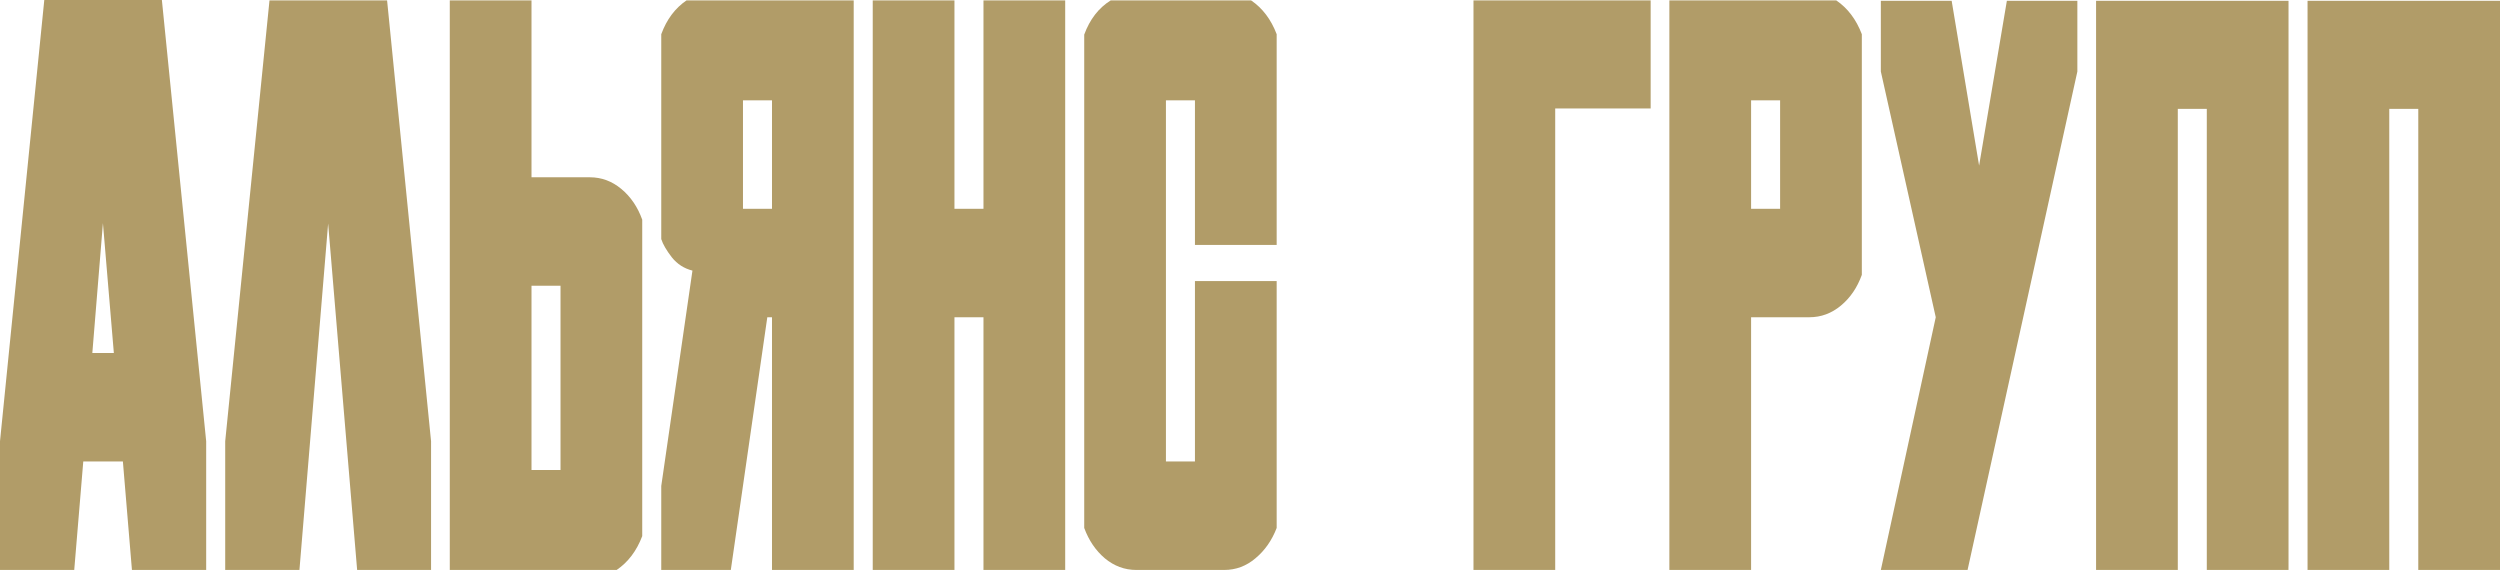
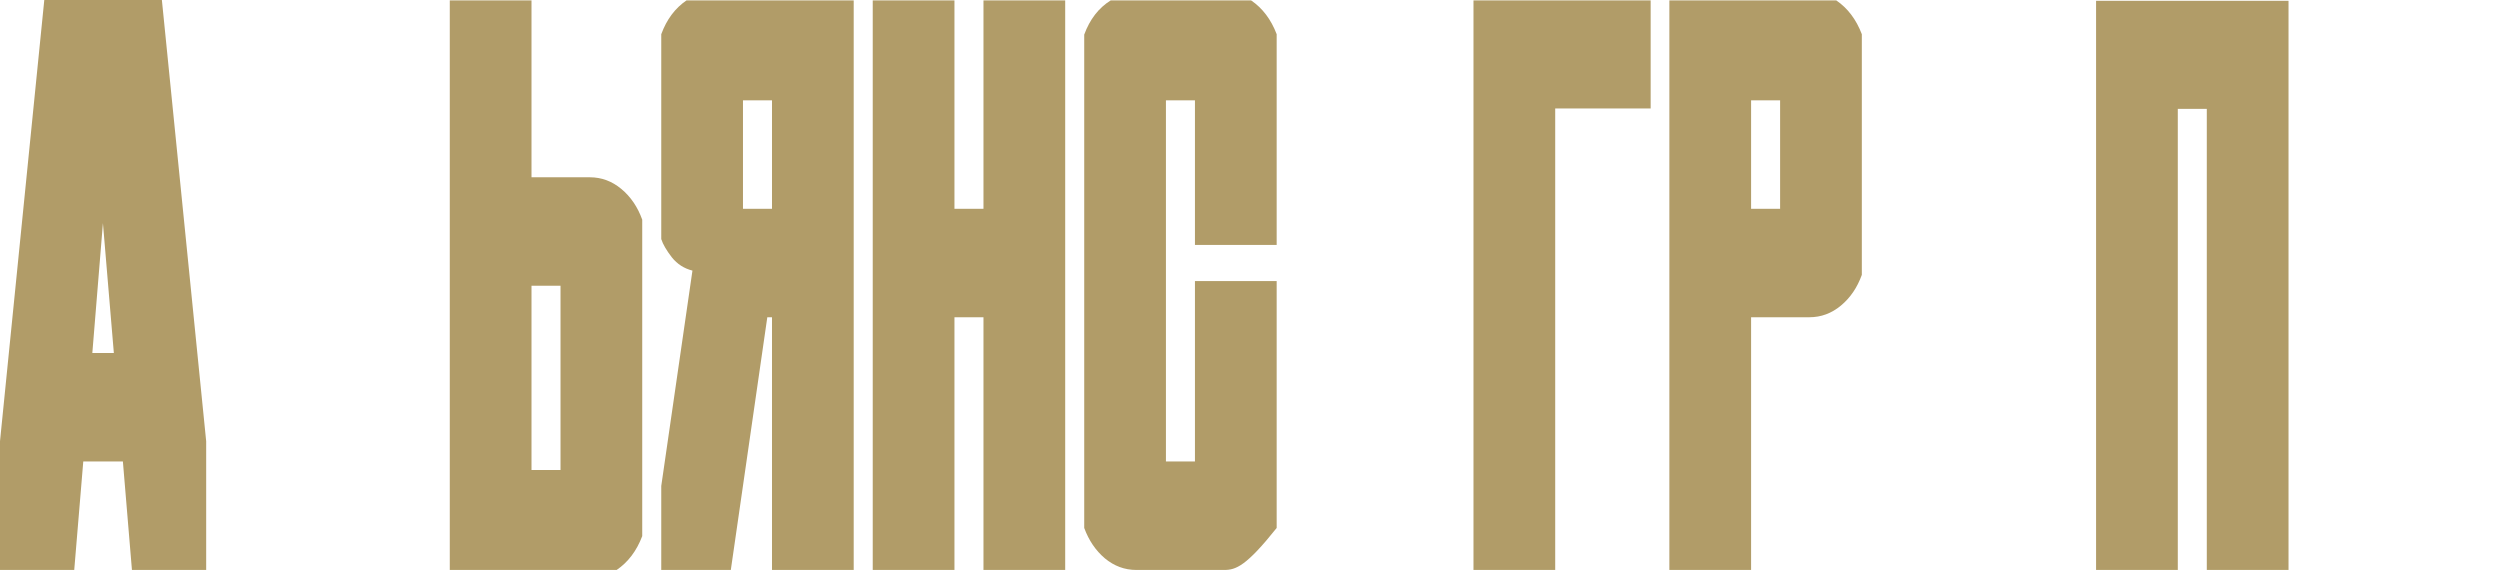
<svg xmlns="http://www.w3.org/2000/svg" width="193" height="44" viewBox="0 0 193 44" fill="none">
  <path d="M12.497 0L15.917 34.066V44H10.186L9.487 35.626H6.429L5.731 44H0V34.066L3.419 0H12.497ZM7.128 27.252H8.789L7.946 17.228L7.128 27.252Z" fill="#B19C68" />
-   <path d="M29.883 0.03L33.278 34.066V44H27.571L25.332 17.258L23.117 44H17.386V34.066L20.805 0.03H29.883Z" fill="#B19C68" />
  <path d="M47.967 14.587C48.69 15.187 49.227 15.977 49.58 16.958V41.389C49.147 42.529 48.489 43.4 47.606 44H34.723V0.03H41.032V13.686H45.535C46.434 13.686 47.245 13.986 47.967 14.587ZM43.272 36.286V22.06H41.032V36.286H43.272Z" fill="#B19C68" />
  <path d="M51.049 18.458V2.641C51.467 1.501 52.117 0.63 53 0.03H65.906V44H59.598V24.491H59.236L56.419 44H51.049V37.517L53.457 20.89C52.815 20.729 52.285 20.389 51.868 19.869C51.451 19.329 51.178 18.859 51.049 18.458ZM59.598 7.744H57.358V16.117H59.598V7.744Z" fill="#B19C68" />
  <path d="M75.924 0.03H82.233V44H75.924V24.491H73.684V44H67.375V0.03H73.684V16.117H75.924V0.03Z" fill="#B19C68" />
-   <path d="M98.559 40.758C98.19 41.719 97.644 42.499 96.921 43.1C96.215 43.7 95.412 44 94.513 44H87.723C86.824 44 86.013 43.7 85.291 43.1C84.585 42.499 84.055 41.719 83.702 40.758V2.671C84.135 1.491 84.817 0.61 85.748 0.03H96.584C97.467 0.63 98.125 1.501 98.559 2.641V18.909H92.25V7.744H90.01V35.626H92.25V21.7H98.559V40.758Z" fill="#B19C68" />
+   <path d="M98.559 40.758C96.215 43.7 95.412 44 94.513 44H87.723C86.824 44 86.013 43.7 85.291 43.1C84.585 42.499 84.055 41.719 83.702 40.758V2.671C84.135 1.491 84.817 0.61 85.748 0.03H96.584C97.467 0.63 98.125 1.501 98.559 2.641V18.909H92.25V7.744H90.01V35.626H92.25V21.7H98.559V40.758Z" fill="#B19C68" />
  <path d="M120.062 8.374V44H113.753V0.03H127.431V8.374H120.062Z" fill="#B19C68" />
  <path d="M135.184 24.491V44H128.875V0.03H141.758C142.641 0.63 143.299 1.501 143.733 2.641V21.22C143.379 22.2 142.842 22.991 142.119 23.591C141.397 24.191 140.586 24.491 139.687 24.491H135.184ZM135.184 7.744V16.117H137.424V7.744H135.184Z" fill="#B19C68" />
-   <path d="M160.372 0.06V5.523L151.896 44H145.201L149.44 24.491L145.201 5.523V0.06H150.668L152.787 12.786L154.93 0.06H160.372Z" fill="#B19C68" />
  <path d="M176.674 0.06V44H170.365V8.404H168.126V44H161.817V0.06H176.674Z" fill="#B19C68" />
-   <path d="M193 0.06V44H186.691V8.404H184.452V44H178.143V0.06H193Z" fill="#B19C68" />
</svg>